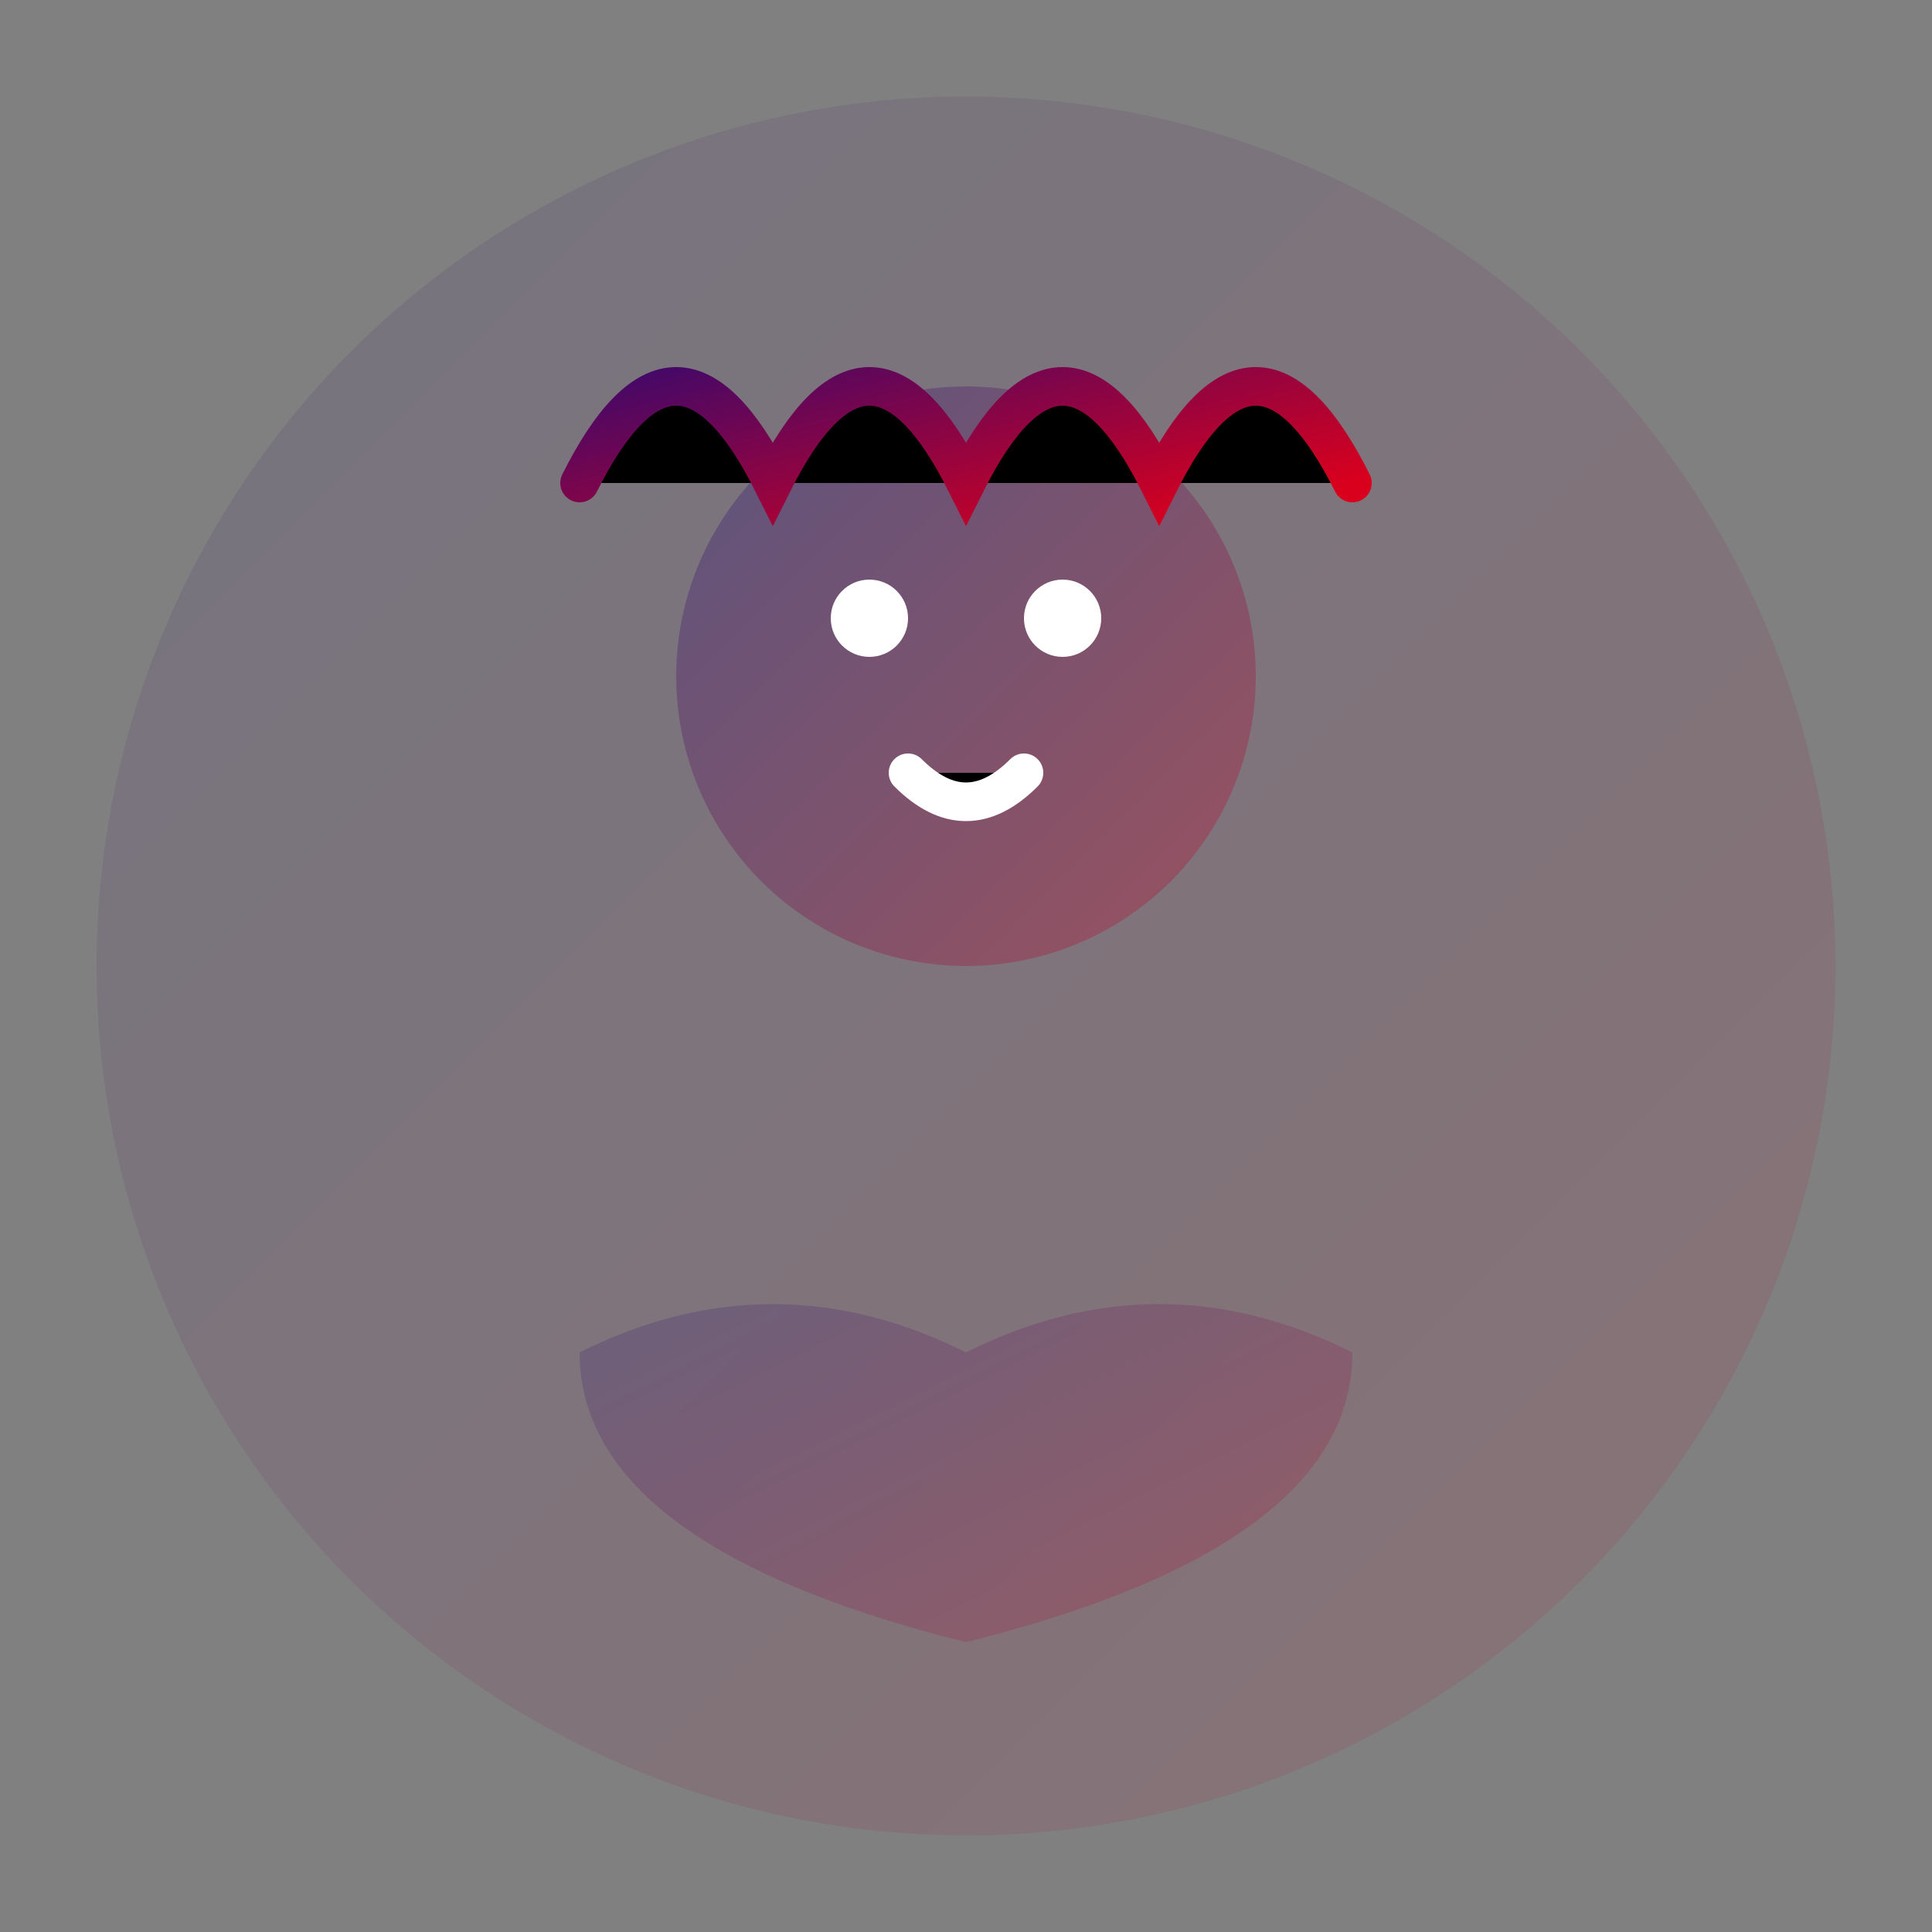
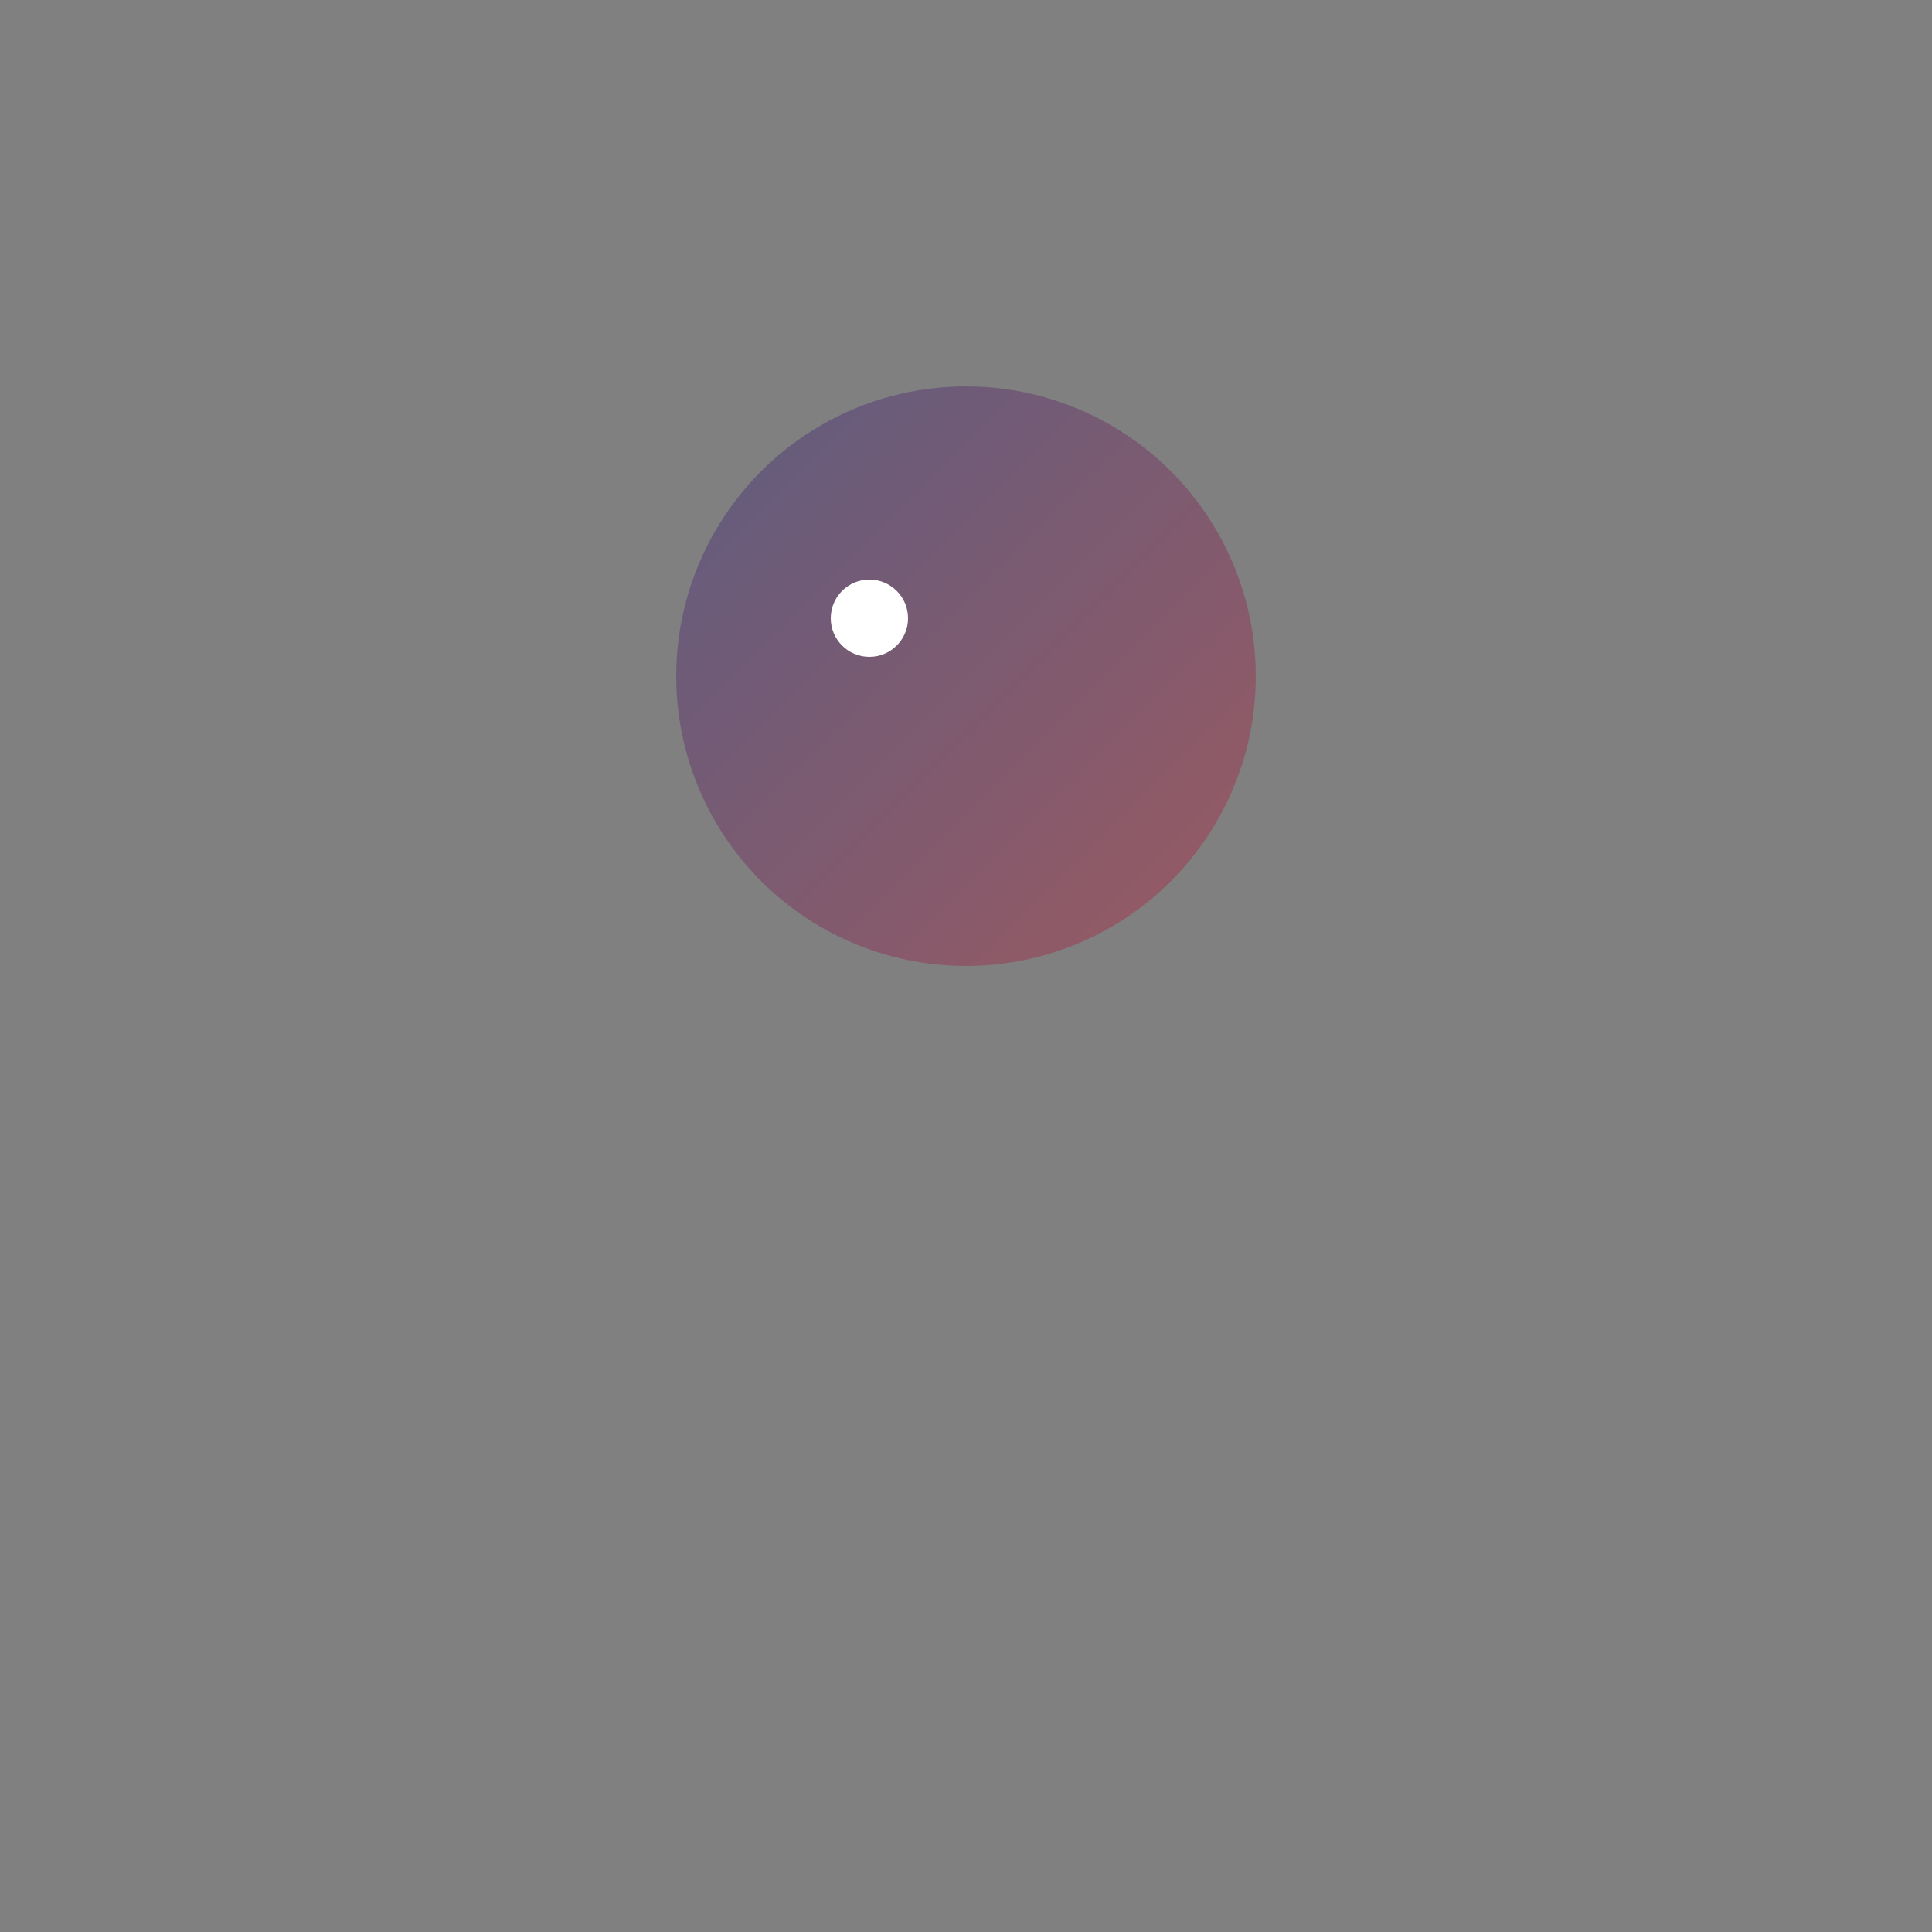
<svg xmlns="http://www.w3.org/2000/svg" viewBox="0 0 100 100" width="100" height="100">
  <rect x="0" y="0" width="100" height="100" fill="#808080" stroke="none" />
  <defs>
    <linearGradient id="expert3-gradient" x1="0%" y1="0%" x2="100%" y2="100%">
      <stop offset="0%" style="stop-color:#130b80;stop-opacity:1" />
      <stop offset="100%" style="stop-color:#d9001d;stop-opacity:1" />
    </linearGradient>
  </defs>
-   <circle cx="50" cy="50" r="45" fill="url(#expert3-gradient)" opacity="0.1" />
  <circle cx="50" cy="35" r="15" fill="url(#expert3-gradient)" opacity="0.3" />
-   <path d="M30 70 Q40 65 50 70 Q60 65 70 70 Q70 80 50 85 Q30 80 30 70" fill="url(#expert3-gradient)" opacity="0.2" />
  <circle cx="45" cy="32" r="2" fill="white" />
-   <circle cx="55" cy="32" r="2" fill="white" />
-   <path d="M47 40 Q50 43 53 40" stroke="white" stroke-width="2" stroke-linecap="round" />
-   <path d="M30 25 Q35 15 40 25 Q45 15 50 25 Q55 15 60 25 Q65 15 70 25" stroke="url(#expert3-gradient)" stroke-width="2" stroke-linecap="round" />
</svg>